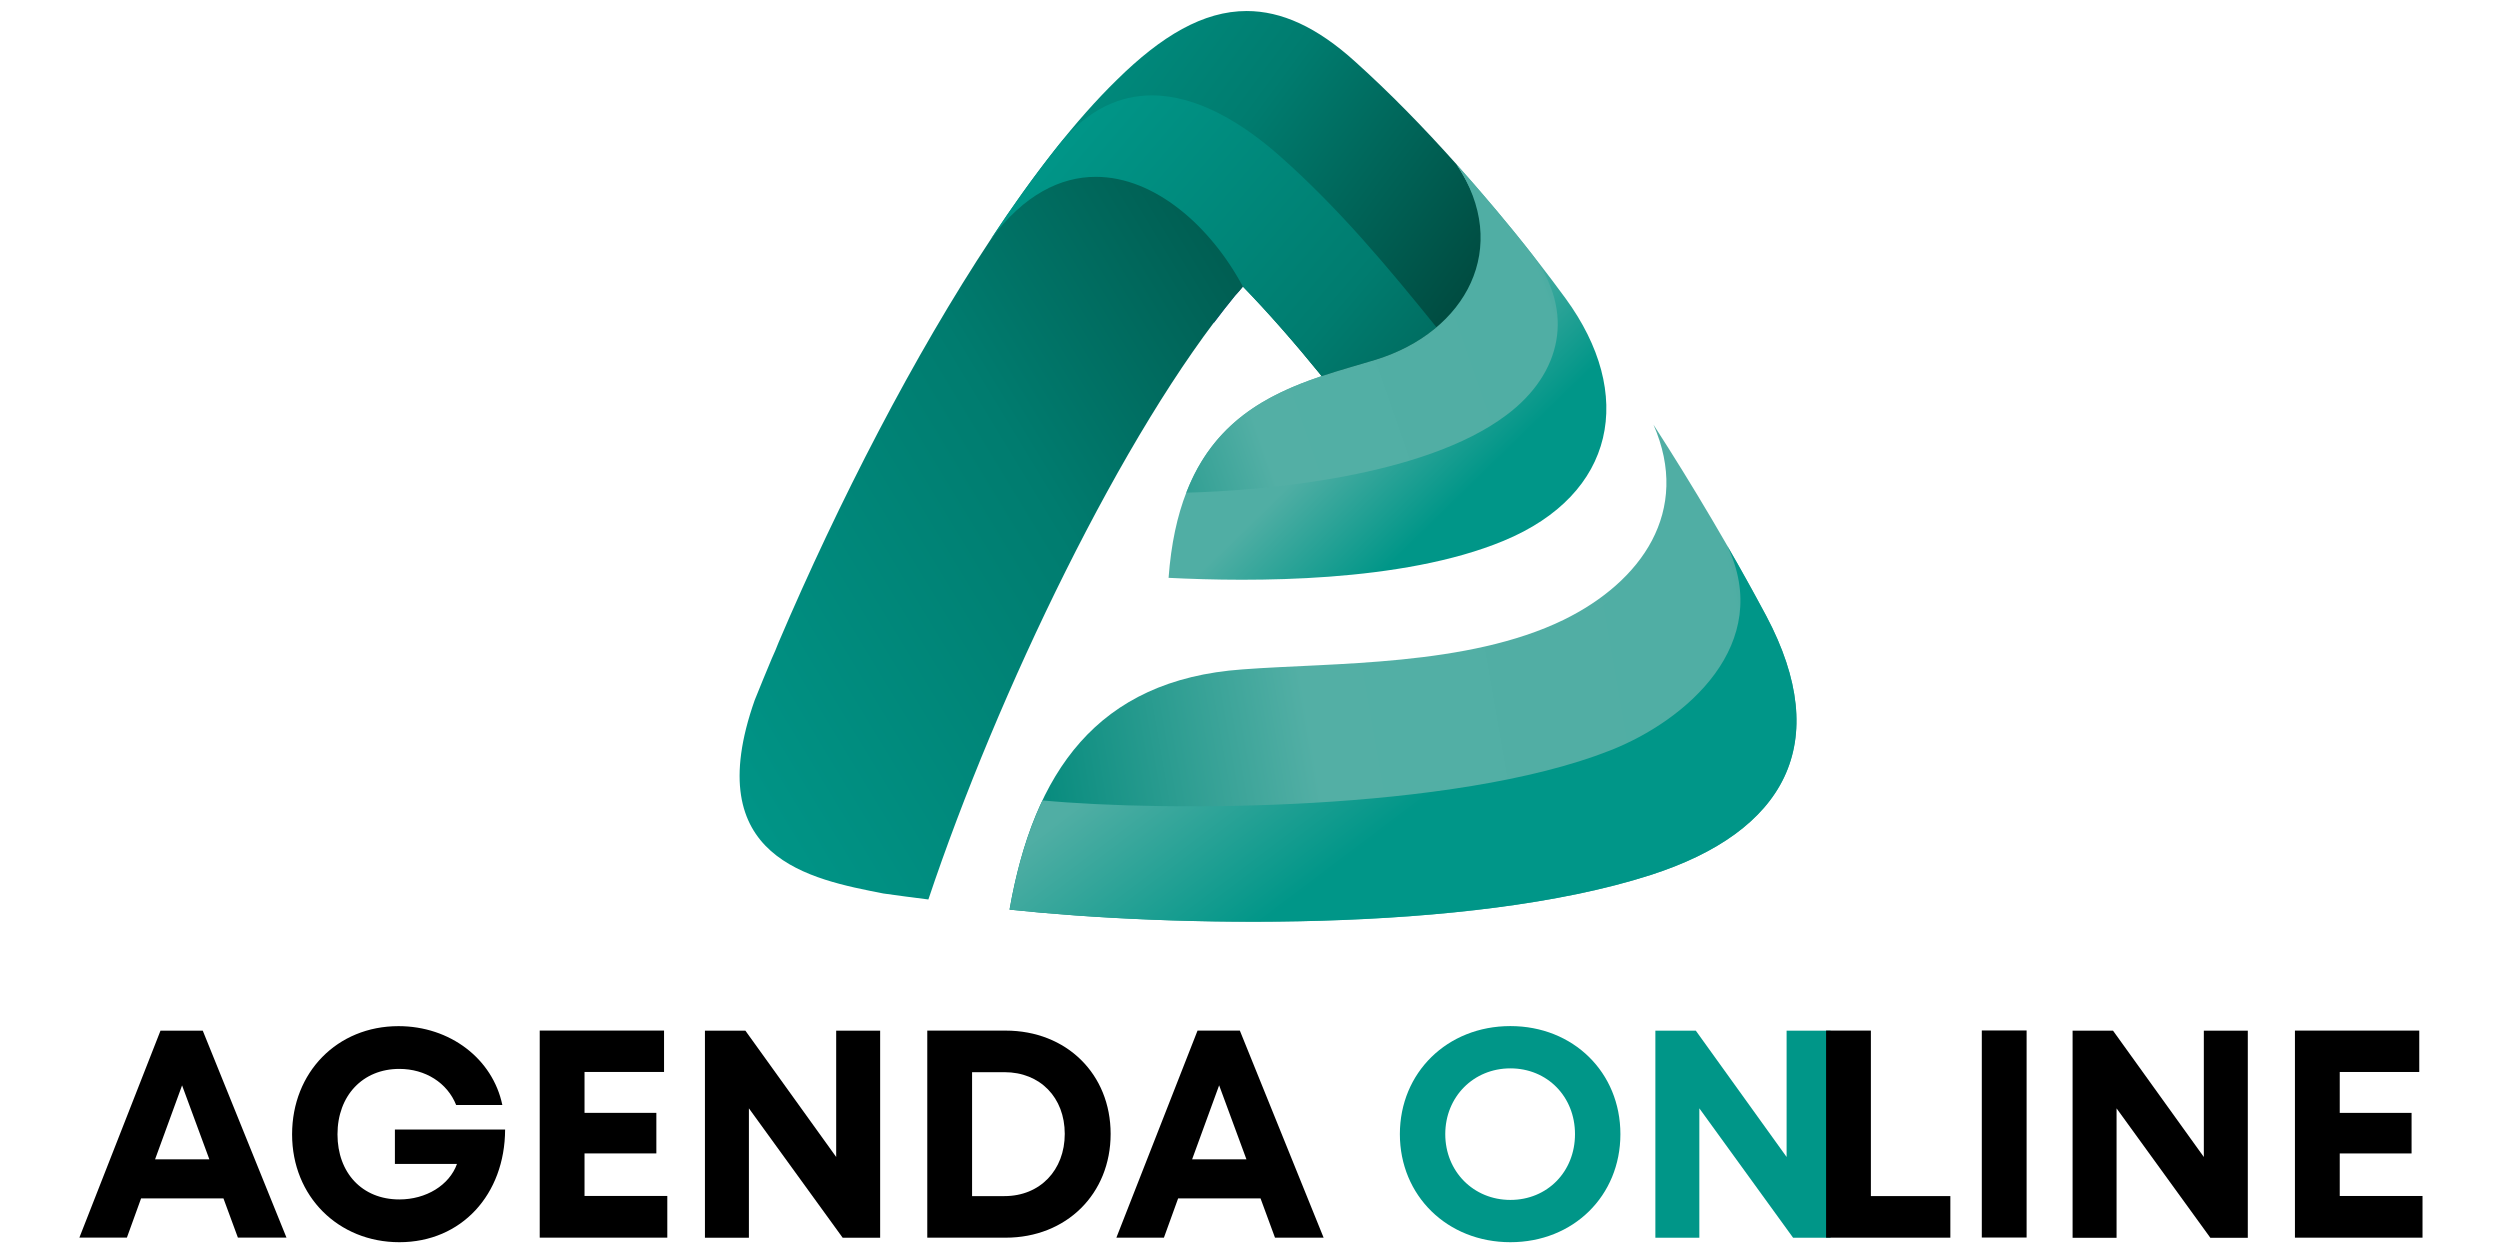
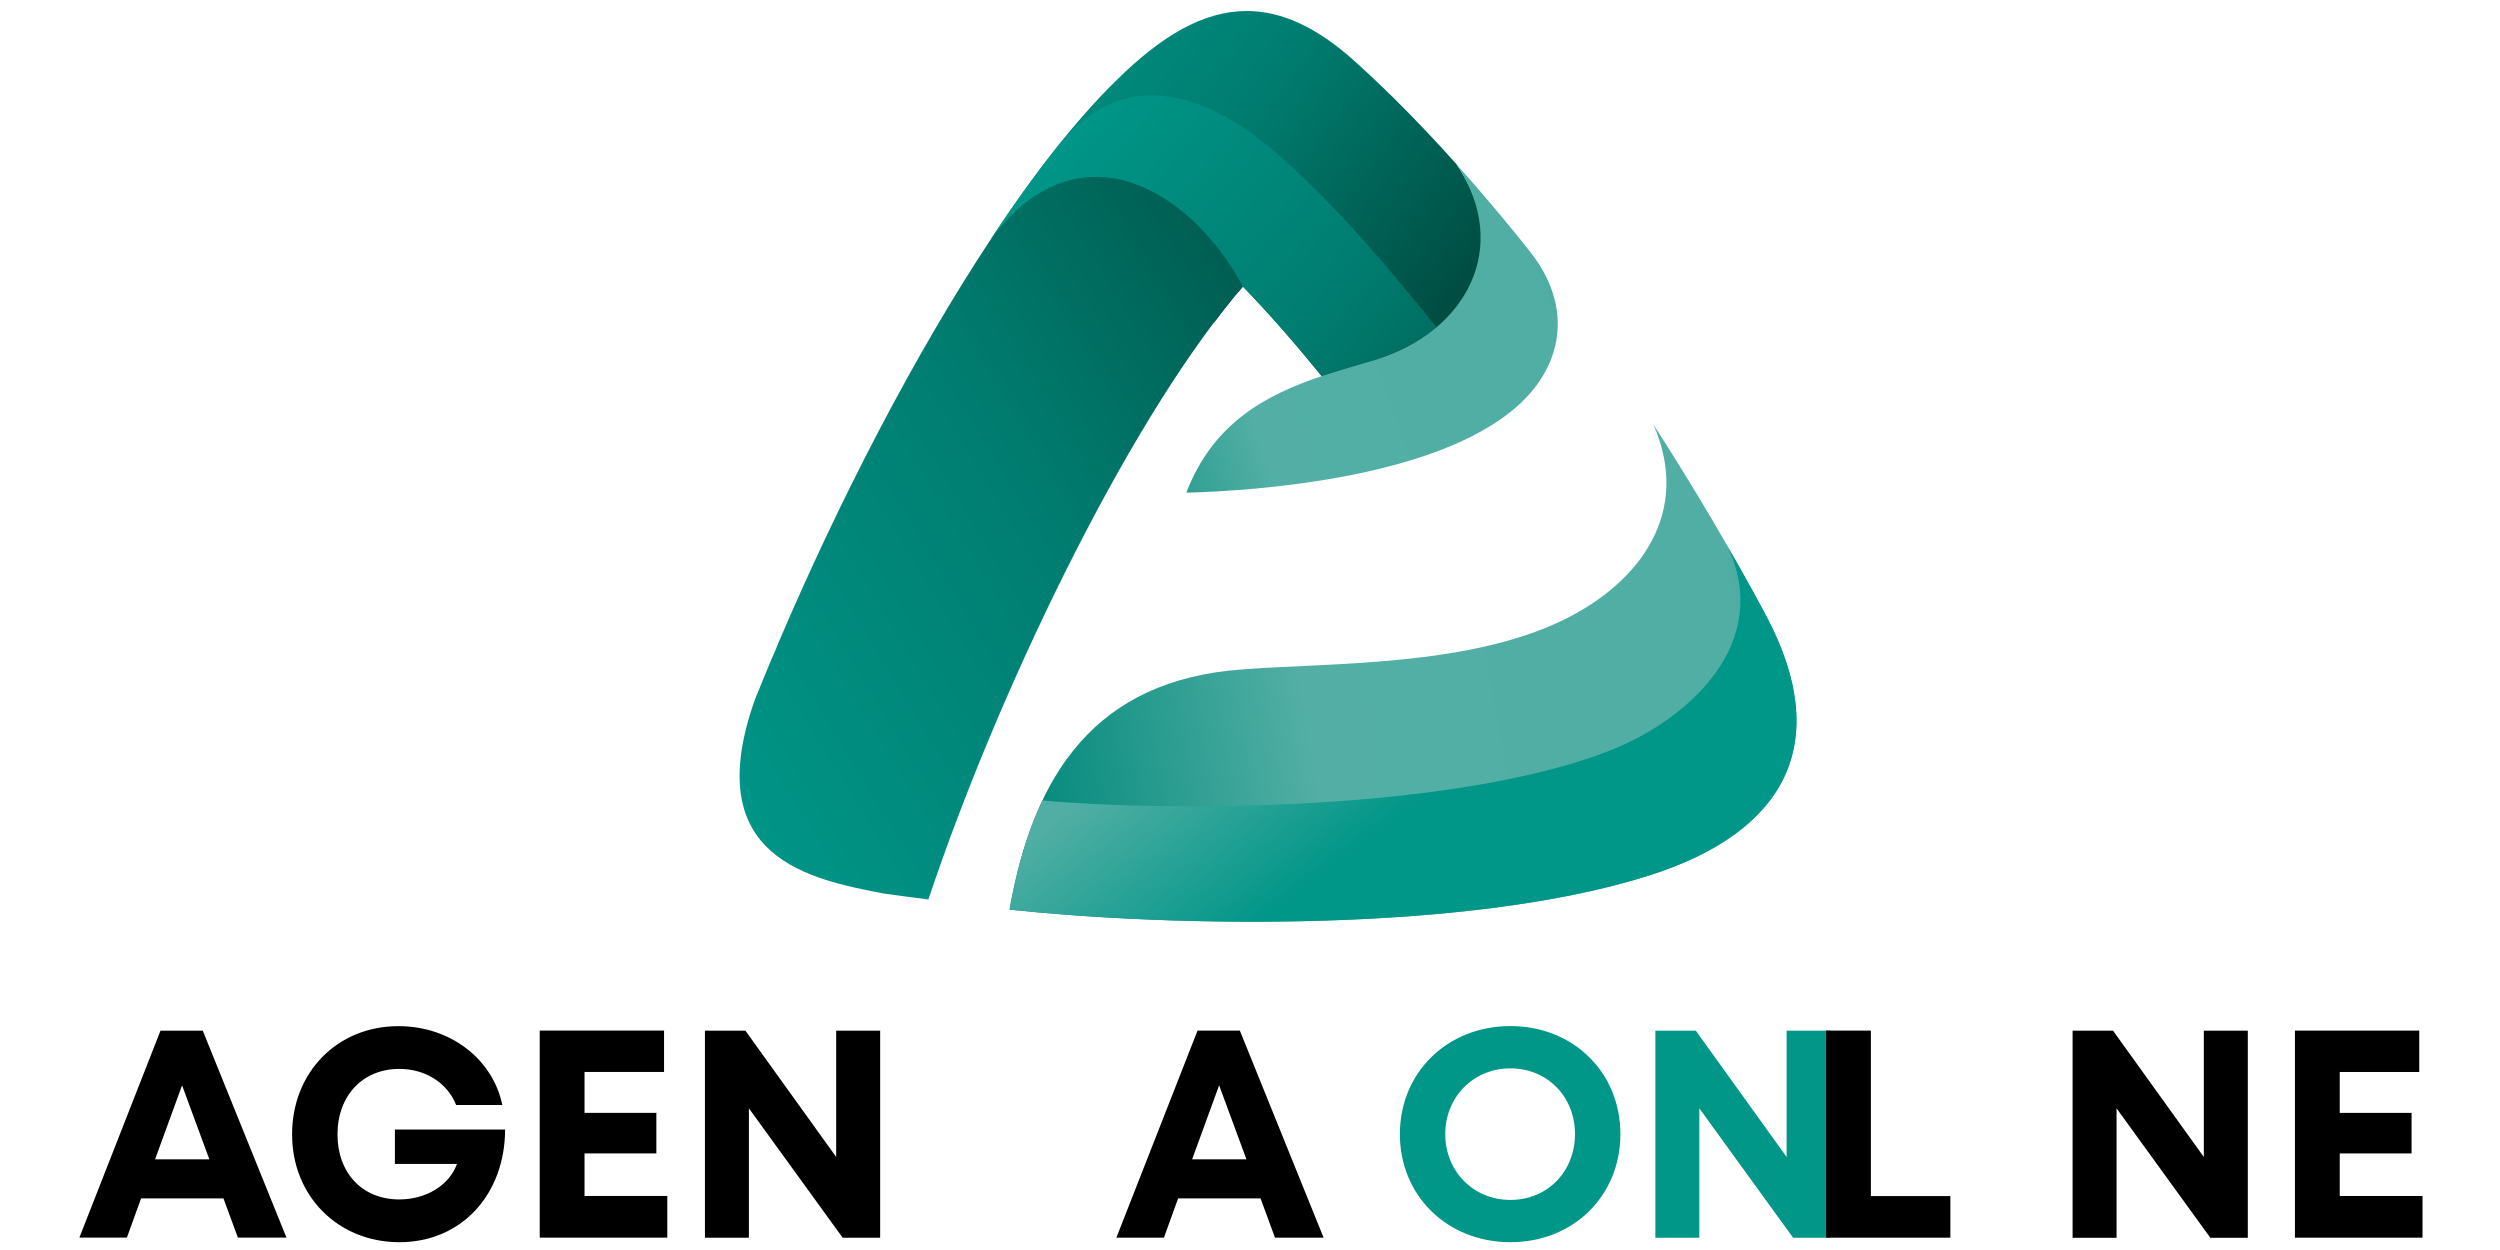
<svg xmlns="http://www.w3.org/2000/svg" xmlns:ns1="http://www.inkscape.org/namespaces/inkscape" xmlns:ns2="http://sodipodi.sourceforge.net/DTD/sodipodi-0.dtd" width="600mm" height="300mm" viewBox="0 0 600 300" version="1.1" id="svg1" ns1:export-filename="favicon.svg" ns1:export-xdpi="67.370476" ns1:export-ydpi="67.370476">
  <ns2:namedview id="namedview1" pagecolor="#505050" bordercolor="#eeeeee" borderopacity="1" ns1:showpageshadow="0" ns1:pageopacity="0" ns1:pagecheckerboard="0" ns1:deskcolor="#505050" ns1:document-units="mm" />
  <defs id="defs1">
    <clipPath clipPathUnits="userSpaceOnUse" id="clipPath225-8">
      <path d="M 0,1080 H 1920 V 0 H 0 Z" transform="translate(-437.044,-212.579)" id="path225-1" />
    </clipPath>
    <clipPath clipPathUnits="userSpaceOnUse" id="clipPath227-2">
      <path d="M 0,1080 H 1920 V 0 H 0 Z" transform="translate(-547.382,-167.398)" id="path227-4" />
    </clipPath>
    <clipPath clipPathUnits="userSpaceOnUse" id="clipPath229-8">
      <path d="M 0,1080 H 1920 V 0 H 0 Z" transform="translate(-692.186,-279.846)" id="path229-9" />
    </clipPath>
    <clipPath clipPathUnits="userSpaceOnUse" id="clipPath231-5">
-       <path d="M 0,1080 H 1920 V 0 H 0 Z" transform="translate(-817.775,-209.616)" id="path231-4" />
-     </clipPath>
+       </clipPath>
    <clipPath clipPathUnits="userSpaceOnUse" id="clipPath233-1">
      <path d="M 0,1080 H 1920 V 0 H 0 Z" transform="translate(-904.418,-192.3)" id="path233-1" />
    </clipPath>
    <clipPath clipPathUnits="userSpaceOnUse" id="clipPath235-2">
      <path d="M 0,1080 H 1920 V 0 H 0 Z" transform="translate(-1164.903,-209.45)" id="path235-4" />
    </clipPath>
    <clipPath clipPathUnits="userSpaceOnUse" id="clipPath237-2">
      <path d="M 0,1080 H 1920 V 0 H 0 Z" transform="translate(-1338.779,-279.846)" id="path237-1" />
    </clipPath>
    <clipPath clipPathUnits="userSpaceOnUse" id="clipPath239-4">
      <path d="M 0,1080 H 1920 V 0 H 0 Z" transform="translate(-1420.264,-167.306)" id="path239-8" />
    </clipPath>
    <clipPath clipPathUnits="userSpaceOnUse" id="clipPath241-6">
-       <path d="M 0,1080 H 1920 V 0 H 0 Z" id="path241-1" />
-     </clipPath>
+       </clipPath>
    <clipPath clipPathUnits="userSpaceOnUse" id="clipPath243-0">
      <path d="M 0,1080 H 1920 V 0 H 0 Z" transform="translate(-1622.623,-279.828)" id="path243-6" />
    </clipPath>
    <clipPath clipPathUnits="userSpaceOnUse" id="clipPath245-1">
      <path d="M 0,1080 H 1920 V 0 H 0 Z" transform="translate(-1741.482,-167.381)" id="path245-8" />
    </clipPath>
    <linearGradient x1="0" y1="0" x2="1" y2="0" gradientUnits="userSpaceOnUse" gradientTransform="matrix(103.022,106.144,-106.144,103.022,244.235,16.134)" spreadMethod="pad" id="linearGradient250-2">
      <stop style="stop-opacity:1;stop-color:#00887a" offset="0" id="stop245-6" />
      <stop style="stop-opacity:1;stop-color:#53afa5" offset="0.322" id="stop246-9" />
      <stop style="stop-opacity:1;stop-color:#50aea4" offset="0.72" id="stop247-3" />
      <stop style="stop-opacity:1;stop-color:#50aea4" offset="0.792" id="stop248-6" />
      <stop style="stop-opacity:1;stop-color:#009688" offset="1" id="stop249-6" />
      <stop style="stop-opacity:1;stop-color:#009688" offset="1" id="stop250-3" />
    </linearGradient>
    <linearGradient x1="0" y1="0" x2="1" y2="0" gradientUnits="userSpaceOnUse" gradientTransform="matrix(222.285,-38.411,-38.411,-222.285,242.011,183.476)" spreadMethod="pad" id="linearGradient256-7">
      <stop style="stop-opacity:1;stop-color:#00887a" offset="0" id="stop251-5" />
      <stop style="stop-opacity:1;stop-color:#53afa5" offset="0.322" id="stop252-3" />
      <stop style="stop-opacity:1;stop-color:#50aea4" offset="0.72" id="stop253-9" />
      <stop style="stop-opacity:1;stop-color:#50aea4" offset="0.792" id="stop254-0" />
      <stop style="stop-opacity:1;stop-color:#009688" offset="1" id="stop255-4" />
      <stop style="stop-opacity:1;stop-color:#009688" offset="1" id="stop256-5" />
    </linearGradient>
    <linearGradient x1="0" y1="0" x2="1" y2="0" gradientUnits="userSpaceOnUse" gradientTransform="matrix(110.826,81.169,-81.169,110.826,235.164,1.834)" spreadMethod="pad" id="linearGradient259-6">
      <stop style="stop-opacity:1;stop-color:#009688" offset="0" id="stop257-5" />
      <stop style="stop-opacity:1;stop-color:#007c6f" offset="0.493" id="stop258-9" />
      <stop style="stop-opacity:1;stop-color:#004a3f" offset="1" id="stop259-7" />
    </linearGradient>
    <linearGradient x1="0" y1="0" x2="1" y2="0" gradientUnits="userSpaceOnUse" gradientTransform="matrix(317.881,-191.805,-191.805,-317.881,94.502,168.688)" spreadMethod="pad" id="linearGradient262-8">
      <stop style="stop-opacity:1;stop-color:#304e9d" offset="0" id="stop260-2" />
      <stop style="stop-opacity:1;stop-color:#2052a0" offset="0.493" id="stop261-4" />
      <stop style="stop-opacity:1;stop-color:#202548" offset="1" id="stop262-5" />
    </linearGradient>
    <linearGradient x1="0" y1="0" x2="1" y2="0" gradientUnits="userSpaceOnUse" gradientTransform="matrix(119.86,102.833,102.833,-119.86,254.17,31.631)" spreadMethod="pad" id="linearGradient265-7">
      <stop style="stop-opacity:1;stop-color:#009688" offset="0" id="stop263-5" />
      <stop style="stop-opacity:1;stop-color:#007c6f" offset="0.493" id="stop264-2" />
      <stop style="stop-opacity:1;stop-color:#004a3f" offset="1" id="stop265-2" />
    </linearGradient>
    <linearGradient x1="0" y1="0" x2="1" y2="0" gradientUnits="userSpaceOnUse" gradientTransform="matrix(142.826,188.093,-188.093,142.826,198.898,4.075)" spreadMethod="pad" id="linearGradient274-5">
      <stop style="stop-opacity:1;stop-color:#00887a" offset="0" id="stop269-9" />
      <stop style="stop-opacity:1;stop-color:#53afa5" offset="0.322" id="stop270-7" />
      <stop style="stop-opacity:1;stop-color:#50aea4" offset="0.72" id="stop271-5" />
      <stop style="stop-opacity:1;stop-color:#50aea4" offset="0.792" id="stop272-9" />
      <stop style="stop-opacity:1;stop-color:#009688" offset="1" id="stop273-3" />
      <stop style="stop-opacity:1;stop-color:#009688" offset="1" id="stop274-4" />
    </linearGradient>
    <linearGradient x1="0" y1="0" x2="1" y2="0" gradientUnits="userSpaceOnUse" gradientTransform="matrix(152.166,-53.303,-53.303,-152.166,248.772,108.407)" spreadMethod="pad" id="linearGradient280-9">
      <stop style="stop-opacity:1;stop-color:#00887a" offset="0" id="stop275-1" />
      <stop style="stop-opacity:1;stop-color:#53afa5" offset="0.322" id="stop276-6" />
      <stop style="stop-opacity:1;stop-color:#50aea4" offset="0.72" id="stop277-4" />
      <stop style="stop-opacity:1;stop-color:#50aea4" offset="0.792" id="stop278-2" />
      <stop style="stop-opacity:1;stop-color:#009688" offset="1" id="stop279-0" />
      <stop style="stop-opacity:1;stop-color:#009688" offset="1" id="stop280-1" />
    </linearGradient>
    <linearGradient x1="0" y1="0" x2="1" y2="0" gradientUnits="userSpaceOnUse" gradientTransform="matrix(188.471,-113.721,-113.721,-188.471,159.671,177.249)" spreadMethod="pad" id="linearGradient283-3">
      <stop style="stop-opacity:1;stop-color:#009688" offset="0" id="stop281-4" />
      <stop style="stop-opacity:1;stop-color:#007c6f" offset="0.493" id="stop282-6" />
      <stop style="stop-opacity:1;stop-color:#004a3f" offset="1" id="stop283-9" />
    </linearGradient>
  </defs>
  <path id="path223" d="M 37.215,278.245 H 50.248 L 43.698,260.487 Z m 16.412,9.366 h -19.765 l -3.408,9.417 H 19.05 l 19.467,-49.667 h 10.147 l 20.092,49.667 H 57.095 Z" style="fill:#000000;fill-opacity:1;fill-rule:nonzero;stroke:none;stroke-width:0.353" />
  <path id="path224" d="m 0,0 c -0.146,-44.119 -29.604,-76.593 -71.913,-76.593 -41.432,0 -72.918,31.101 -72.918,73.302 0,42.165 30.664,73.594 72.351,73.594 34.978,0 64.031,-22.142 70.596,-53.628 h -31.394 c -6.034,15.102 -20.935,24.555 -38.635,24.555 -24.939,0 -42.054,-18.21 -42.054,-44.521 0,-26.056 16.676,-44.229 42.054,-44.229 18.182,0 33.983,9.639 39.186,24.153 H -74.93 V 0 Z" style="fill:#000000;fill-opacity:1;fill-rule:nonzero;stroke:none" transform="matrix(0.353,0,0,-0.353,121.227,271.091)" clip-path="url(#clipPath225-8)" />
  <path id="path226" d="M 0,0 V -28.341 H -86.74 V 112.448 H -2.212 V 84.308 H -56.279 V 56.499 H -7.441 V 28.924 H -56.279 V 0 Z" style="fill:#000000;fill-opacity:1;fill-rule:nonzero;stroke:none" transform="matrix(0.353,0,0,-0.353,160.152,287.03)" clip-path="url(#clipPath227-2)" />
  <path id="path228" d="m 0,0 v -140.789 h -25.471 l -63.757,87.987 v -87.987 h -29.894 V 0 h 27.501 l 61.725,-85.868 V 0 Z" style="fill:#000000;fill-opacity:1;fill-rule:nonzero;stroke:none" transform="matrix(0.353,0,0,-0.353,211.236,247.361)" clip-path="url(#clipPath229-8)" />
  <path id="path230" d="m 0,0 c 0,24.776 -16.786,41.962 -40.976,41.962 h -22.033 v -84.254 h 22.033 C -16.786,-42.292 0,-24.611 0,0 m 31.192,0 c 0,-40.828 -30.132,-70.559 -71.399,-70.559 H -93.47 V 70.23 h 53.263 C 1.225,70.23 31.192,40.665 31.192,0" style="fill:#000000;fill-opacity:1;fill-rule:nonzero;stroke:none" transform="matrix(0.353,0,0,-0.353,255.541,272.136)" clip-path="url(#clipPath231-5)" />
  <path id="path232" d="M 0,0 H 36.943 L 18.376,50.339 Z M 46.522,-26.549 H -9.504 l -9.66,-26.694 H -51.491 L 3.693,87.546 H 32.454 L 89.409,-53.243 H 56.351 Z" style="fill:#000000;fill-opacity:1;fill-rule:nonzero;stroke:none" transform="matrix(0.353,0,0,-0.353,286.106,278.245)" clip-path="url(#clipPath233-1)" />
  <path id="path234" d="m 0,0 c 0,25.544 -18.851,44.724 -43.937,44.724 -25.087,0 -44.266,-19.381 -44.266,-44.724 0,-25.341 19.179,-44.722 44.266,-44.722 C -18.851,-44.722 0,-25.543 0,0 m -119.069,0.003 c 0,41.798 32.162,73.468 75.132,73.468 42.804,0 74.801,-31.504 74.801,-73.468 0,-41.963 -31.997,-73.468 -74.801,-73.468 -42.97,0 -75.132,31.67 -75.132,73.468" style="fill:#009688;fill-opacity:1;fill-rule:nonzero;stroke:none" transform="matrix(0.353,0,0,-0.353,378,272.195)" clip-path="url(#clipPath235-2)" />
  <path id="path236" d="m 0,0 v -140.789 h -25.472 l -63.756,87.987 v -87.987 h -29.894 V 0 h 27.501 l 61.725,-85.868 V 0 Z" style="fill:#009688;fill-opacity:1;fill-rule:nonzero;stroke:none" transform="matrix(0.353,0,0,-0.353,439.339,247.361)" clip-path="url(#clipPath237-2)" />
  <path id="path238" d="m 0,0 v -28.267 h -84.491 v 140.789 h 30.46 V 0 Z" style="fill:#000000;fill-opacity:1;fill-rule:nonzero;stroke:none" transform="matrix(0.353,0,0,-0.353,468.085,287.062)" clip-path="url(#clipPath239-4)" />
-   <path id="path240" d="m 1440.753,279.828 h 30.461 V 139.039 h -30.461 z" style="fill:#000000;fill-opacity:1;fill-rule:nonzero;stroke:none" transform="matrix(0.353,0,0,-0.353,-32.952,346.084)" clip-path="url(#clipPath241-6)" />
  <path id="path242" d="m 0,0 v -140.789 h -25.472 l -63.756,87.987 v -87.987 h -29.894 V 0 h 27.501 l 61.725,-85.868 V 0 Z" style="fill:#000000;fill-opacity:1;fill-rule:nonzero;stroke:none" transform="matrix(0.353,0,0,-0.353,539.473,247.367)" clip-path="url(#clipPath243-0)" />
  <path id="path244" d="M 0,0 V -28.341 H -86.74 V 112.448 H -2.212 V 84.308 H -56.279 V 56.499 H -7.442 V 28.924 H -56.279 V 0 Z" style="fill:#000000;fill-opacity:1;fill-rule:nonzero;stroke:none" transform="matrix(0.353,0,0,-0.353,581.404,287.036)" clip-path="url(#clipPath245-1)" />
-   <path id="path250" d="m 330.143,86.335 c -4.201,1.277 -8.635,2.487 -12.938,3.921 v 0 c -17.508,5.908 -34.35,15.668 -36.745,48.426 v 0 c 19.984,1.019 56.09,1.193 80.367,-8.87 v 0 c 27.002,-11.164 31.708,-35.223 14.89,-58.218 v 0 C 367.281,60.059 358.444,49.359 349.587,39.454 v 0 c 13.254,19.95 2.329,40.152 -19.444,46.881" style="fill:url(#linearGradient250-2);stroke:none;stroke-width:0.353" />
  <path id="path256" d="m 375.277,148.761 c -23.018,11.205 -55.239,10.239 -77.114,11.895 v 0 c -34.93,2.498 -50.088,24.782 -55.878,57.648 v 0 c 38.31,4.104 110.104,5.771 153.889,-8.32 v 0 c 32.212,-10.369 43.953,-31.543 27.714,-62.17 v 0 c -8.35,-15.624 -17.454,-30.999 -27.057,-45.9 v 0 c 9.104,20.818 -2.874,37.697 -21.554,46.847" style="fill:url(#linearGradient256-7);stroke:none;stroke-width:0.353" />
  <path id="path259" d="m 268.128,19.089 c -9.887,9.63 -20.167,22.842 -30.256,38.217 v 0 c 14.409,-18.484 34.386,-12.232 50.157,1.712 v 0 c 3.446,3.009 6.829,6.258 10.274,9.762 v 0 c 6.226,6.418 12.547,13.661 18.902,21.476 v 0 c 22.82,7.058 52.583,-20.519 32.381,-50.802 v 0 C 341.55,30.455 333.446,22.183 325.278,14.829 v 0 C 316.035,6.441 307.499,2.646 299.208,2.646 v 0 C 288.773,2.645 278.724,8.656 268.128,19.089" style="fill:url(#linearGradient259-6);stroke:none;stroke-width:0.353" />
  <path id="path262" d="m 237.872,57.306 c 15.605,-17.616 41.288,5.818 53.459,20.193 v 0 c 1.729,-2.291 3.417,-4.47 5.08,-6.527 v 0 c 0.677,-0.696 1.251,-1.42 1.886,-2.188 v 0 c -3.438,-3.508 -6.821,-6.757 -10.267,-9.766 v 0 c -8.826,-7.806 -18.969,-13.202 -28.714,-13.202 v 0 c -7.672,0 -15.098,3.344 -21.443,11.49" style="fill:url(#linearGradient262-8);stroke:none;stroke-width:0.353" />
  <path id="path265" d="m 254.253,34.597 c -5.406,6.814 -10.958,14.403 -16.386,22.702 v 0 c 14.409,-18.484 34.386,-12.232 50.158,1.712 v 0 c 3.45,3.016 6.829,6.259 10.267,9.766 v 0 c 6.225,6.418 12.547,13.662 18.902,21.476 v 0 c 4.303,-1.434 8.737,-2.644 12.938,-3.921 v 0 c 5.694,-1.754 10.647,-4.459 14.631,-7.778 v 0 C 332.972,63.965 321.322,49.983 307.165,37.457 v 0 C 298.054,29.382 287.21,22.893 276.463,22.892 v 0 c -7.674,-3.53e-4 -15.297,3.307 -22.21,11.705" style="fill:url(#linearGradient265-7);stroke:none;stroke-width:0.353" />
  <path id="path274" d="m 386.413,180.118 c -37.616,14.819 -107.521,14.709 -136.215,11.979 v 0 c -3.631,7.645 -6.197,16.448 -7.898,26.217 v 0 c 38.31,4.104 110.104,5.771 153.889,-8.32 v 0 c 32.212,-10.369 43.953,-31.543 27.714,-62.169 v 0 c -3.016,-5.634 -6.132,-11.305 -9.399,-16.889 v 0 c 11.357,23.626 -9.753,41.994 -28.091,49.181" style="fill:url(#linearGradient274-5);stroke:none;stroke-width:0.353" />
  <path id="path280" d="m 330.14,86.346 c -4.201,1.277 -8.635,2.487 -12.938,3.921 v 0 c -13.209,4.467 -25.976,11.048 -32.489,27.981 v 0 c 18.019,-0.484 56.926,-3.634 76.831,-18.634 v 0 c 13.344,-9.979 16.442,-24.807 6.35,-38.327 v 0 C 361.932,53.631 355.69,46.342 349.584,39.466 v 0 c 13.254,19.949 2.329,40.152 -19.444,46.88" style="fill:url(#linearGradient280-9);stroke:none;stroke-width:0.353" />
  <path id="path283" d="m 237.872,57.306 c -18.473,27.922 -36.55,62.973 -51.042,96.952 v 0 c -0.453,1.195 -0.997,2.482 -1.62,3.834 v 0 c -1.395,3.325 -2.75,6.635 -4.076,9.929 v 0 c -13.434,38.086 13.485,42.997 30.874,46.417 v 0 c 3.653,0.516 7.254,0.993 10.804,1.434 v 0 C 239.332,166.48 269.716,103.213 296.411,70.973 v 0 c 0.677,-0.696 1.251,-1.42 1.886,-2.188 v 0 C 290.574,54.327 277.138,42.442 263.002,42.442 v 0 c -8.486,0 -17.224,4.283 -25.13,14.864" style="fill:url(#linearGradient283-3);stroke:none;stroke-width:0.353" />
</svg>